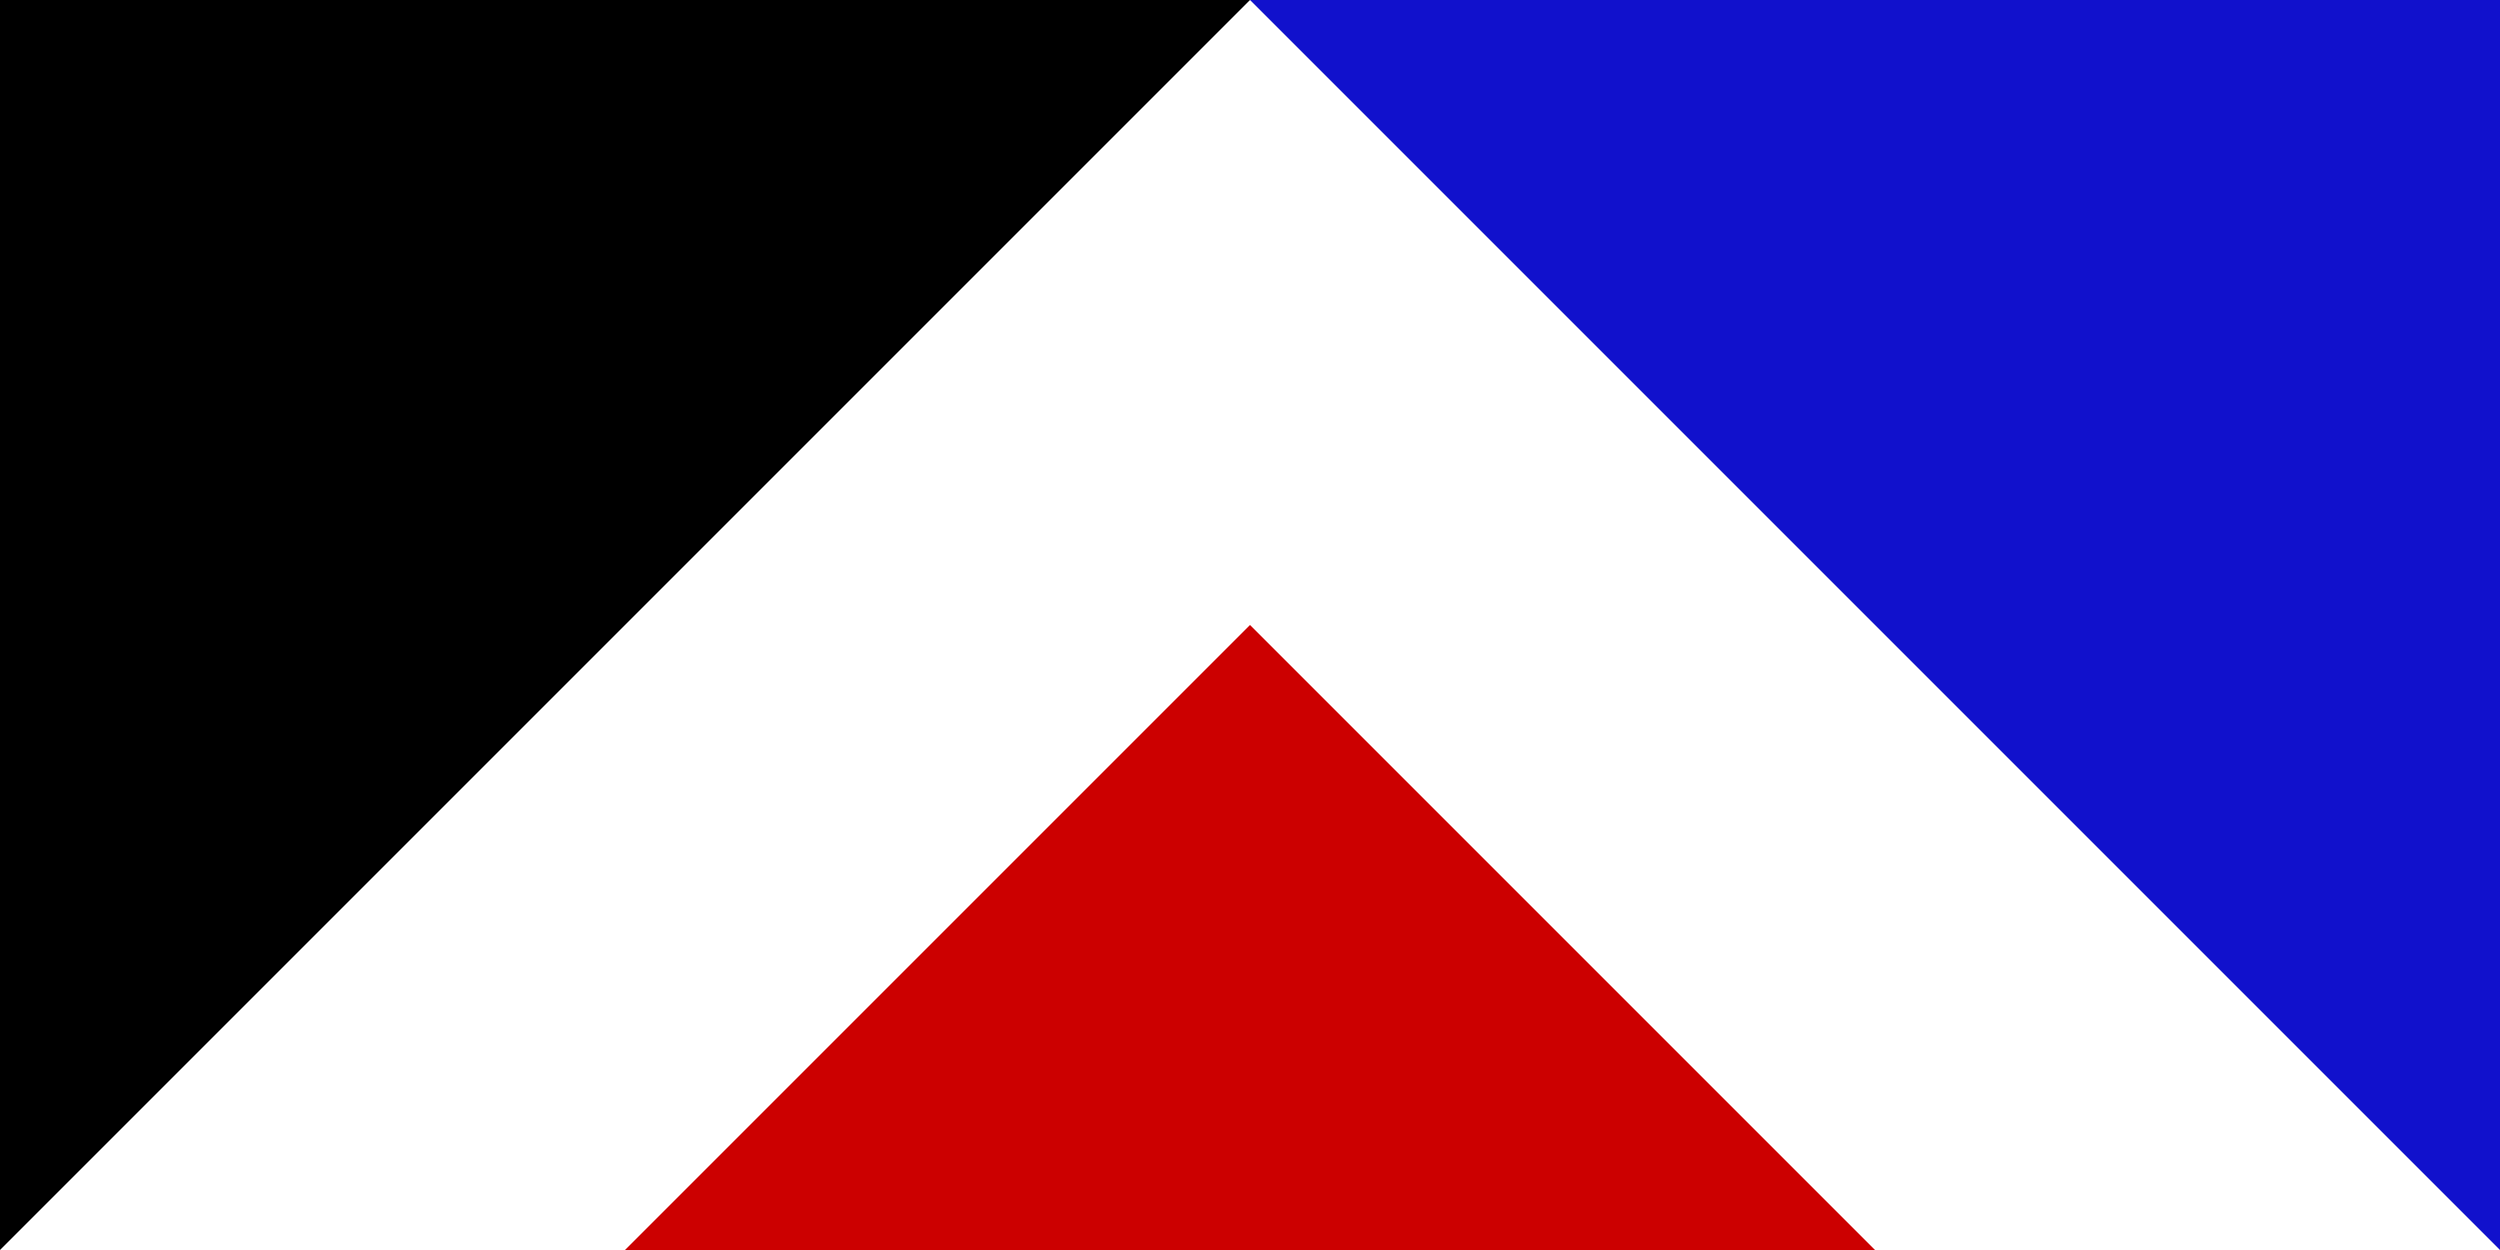
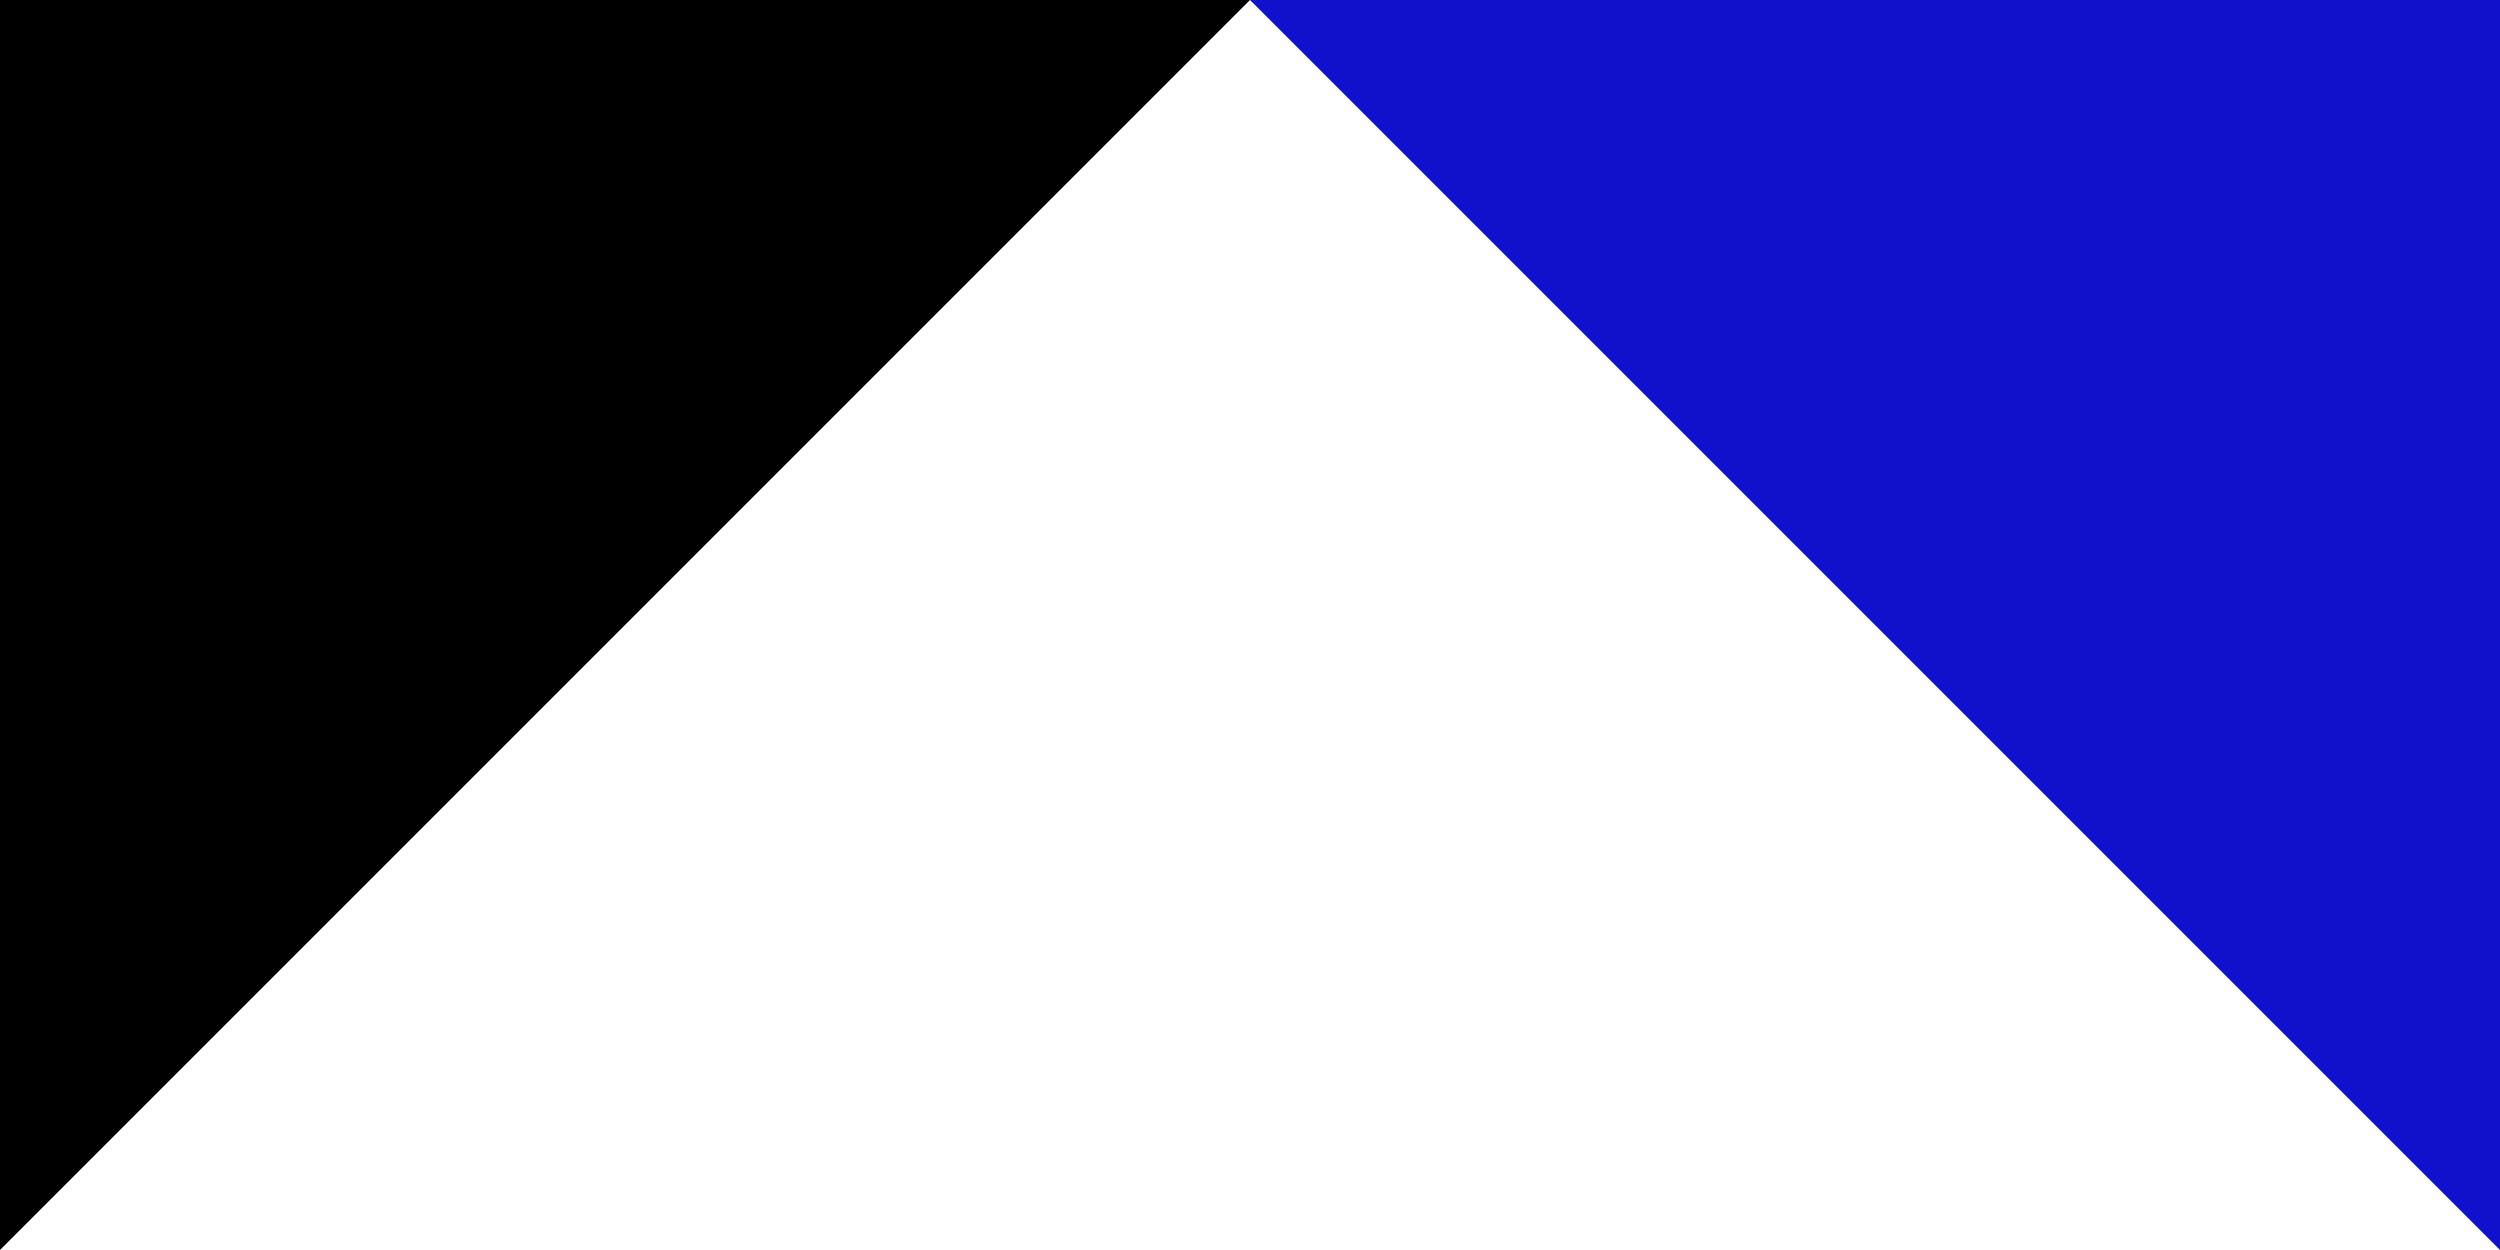
<svg xmlns="http://www.w3.org/2000/svg" width="600" height="300" viewBox="0 0 8 4">
-   <path fill="#c00" d="M2,4 4,2 6,4" />
  <path fill="#000" d="M0,0 4,0 0,4" />
  <path fill="#11c" d="M4,0 8,0 8,4" />
</svg>